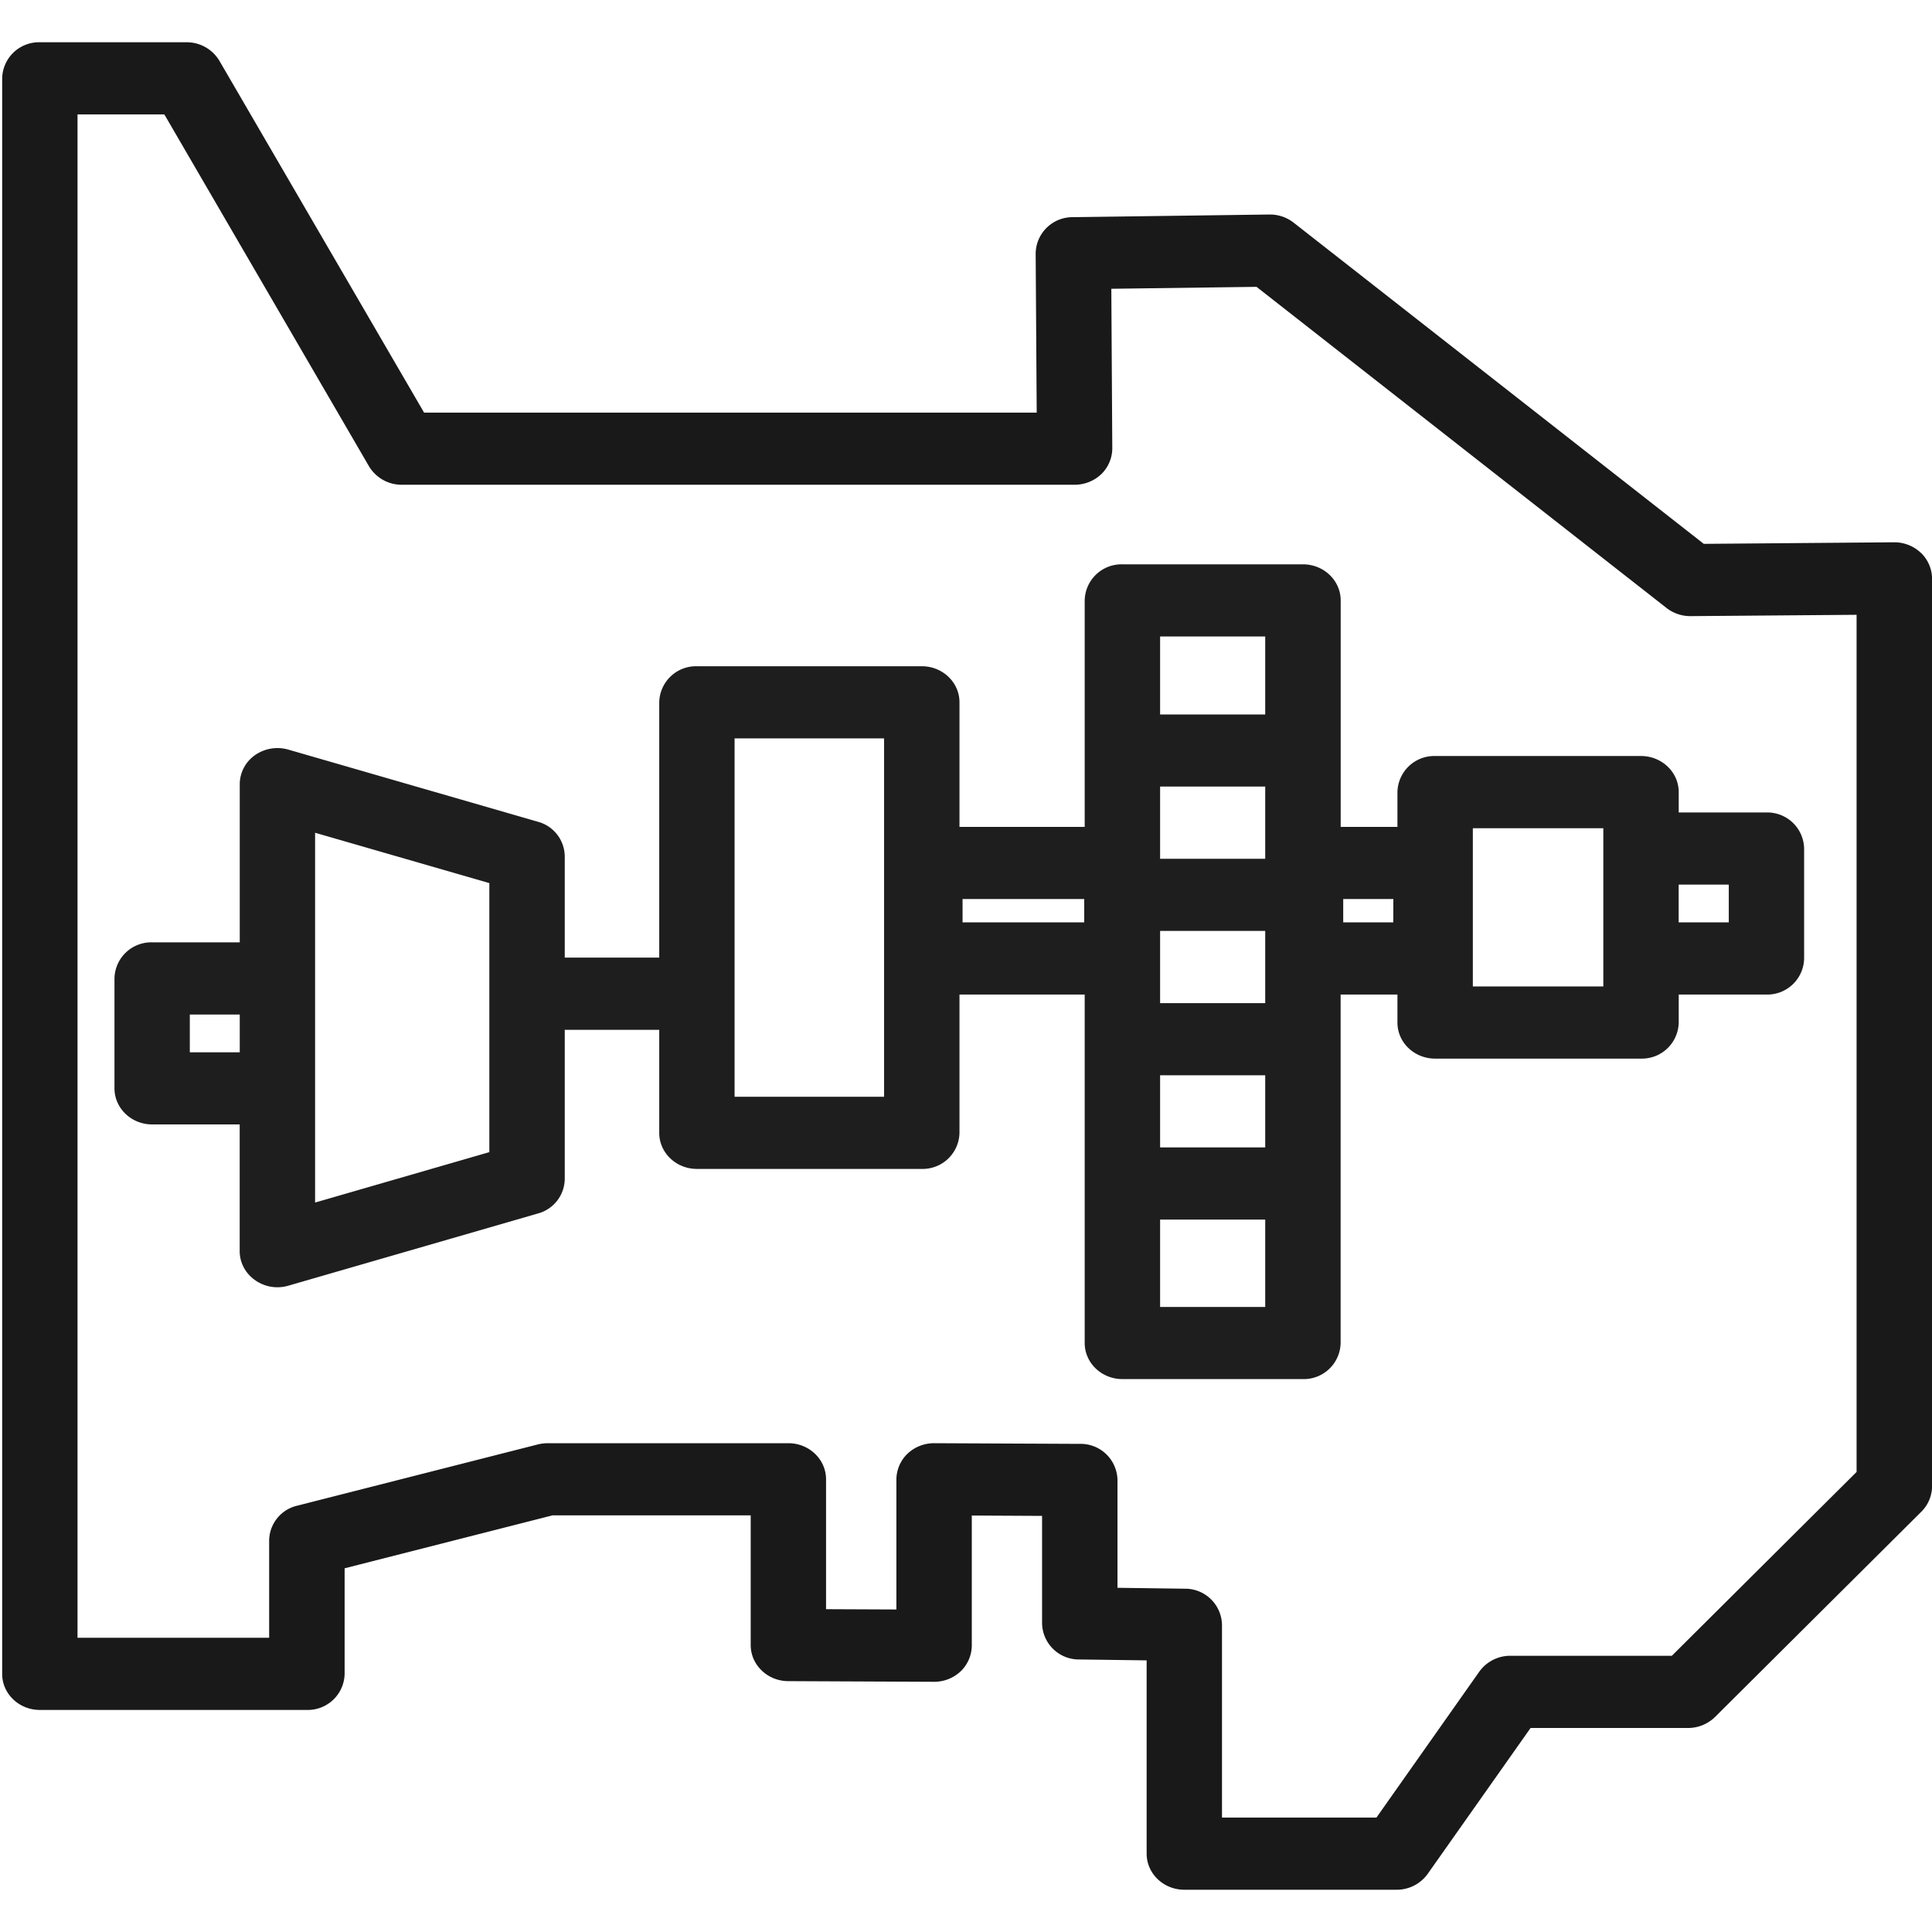
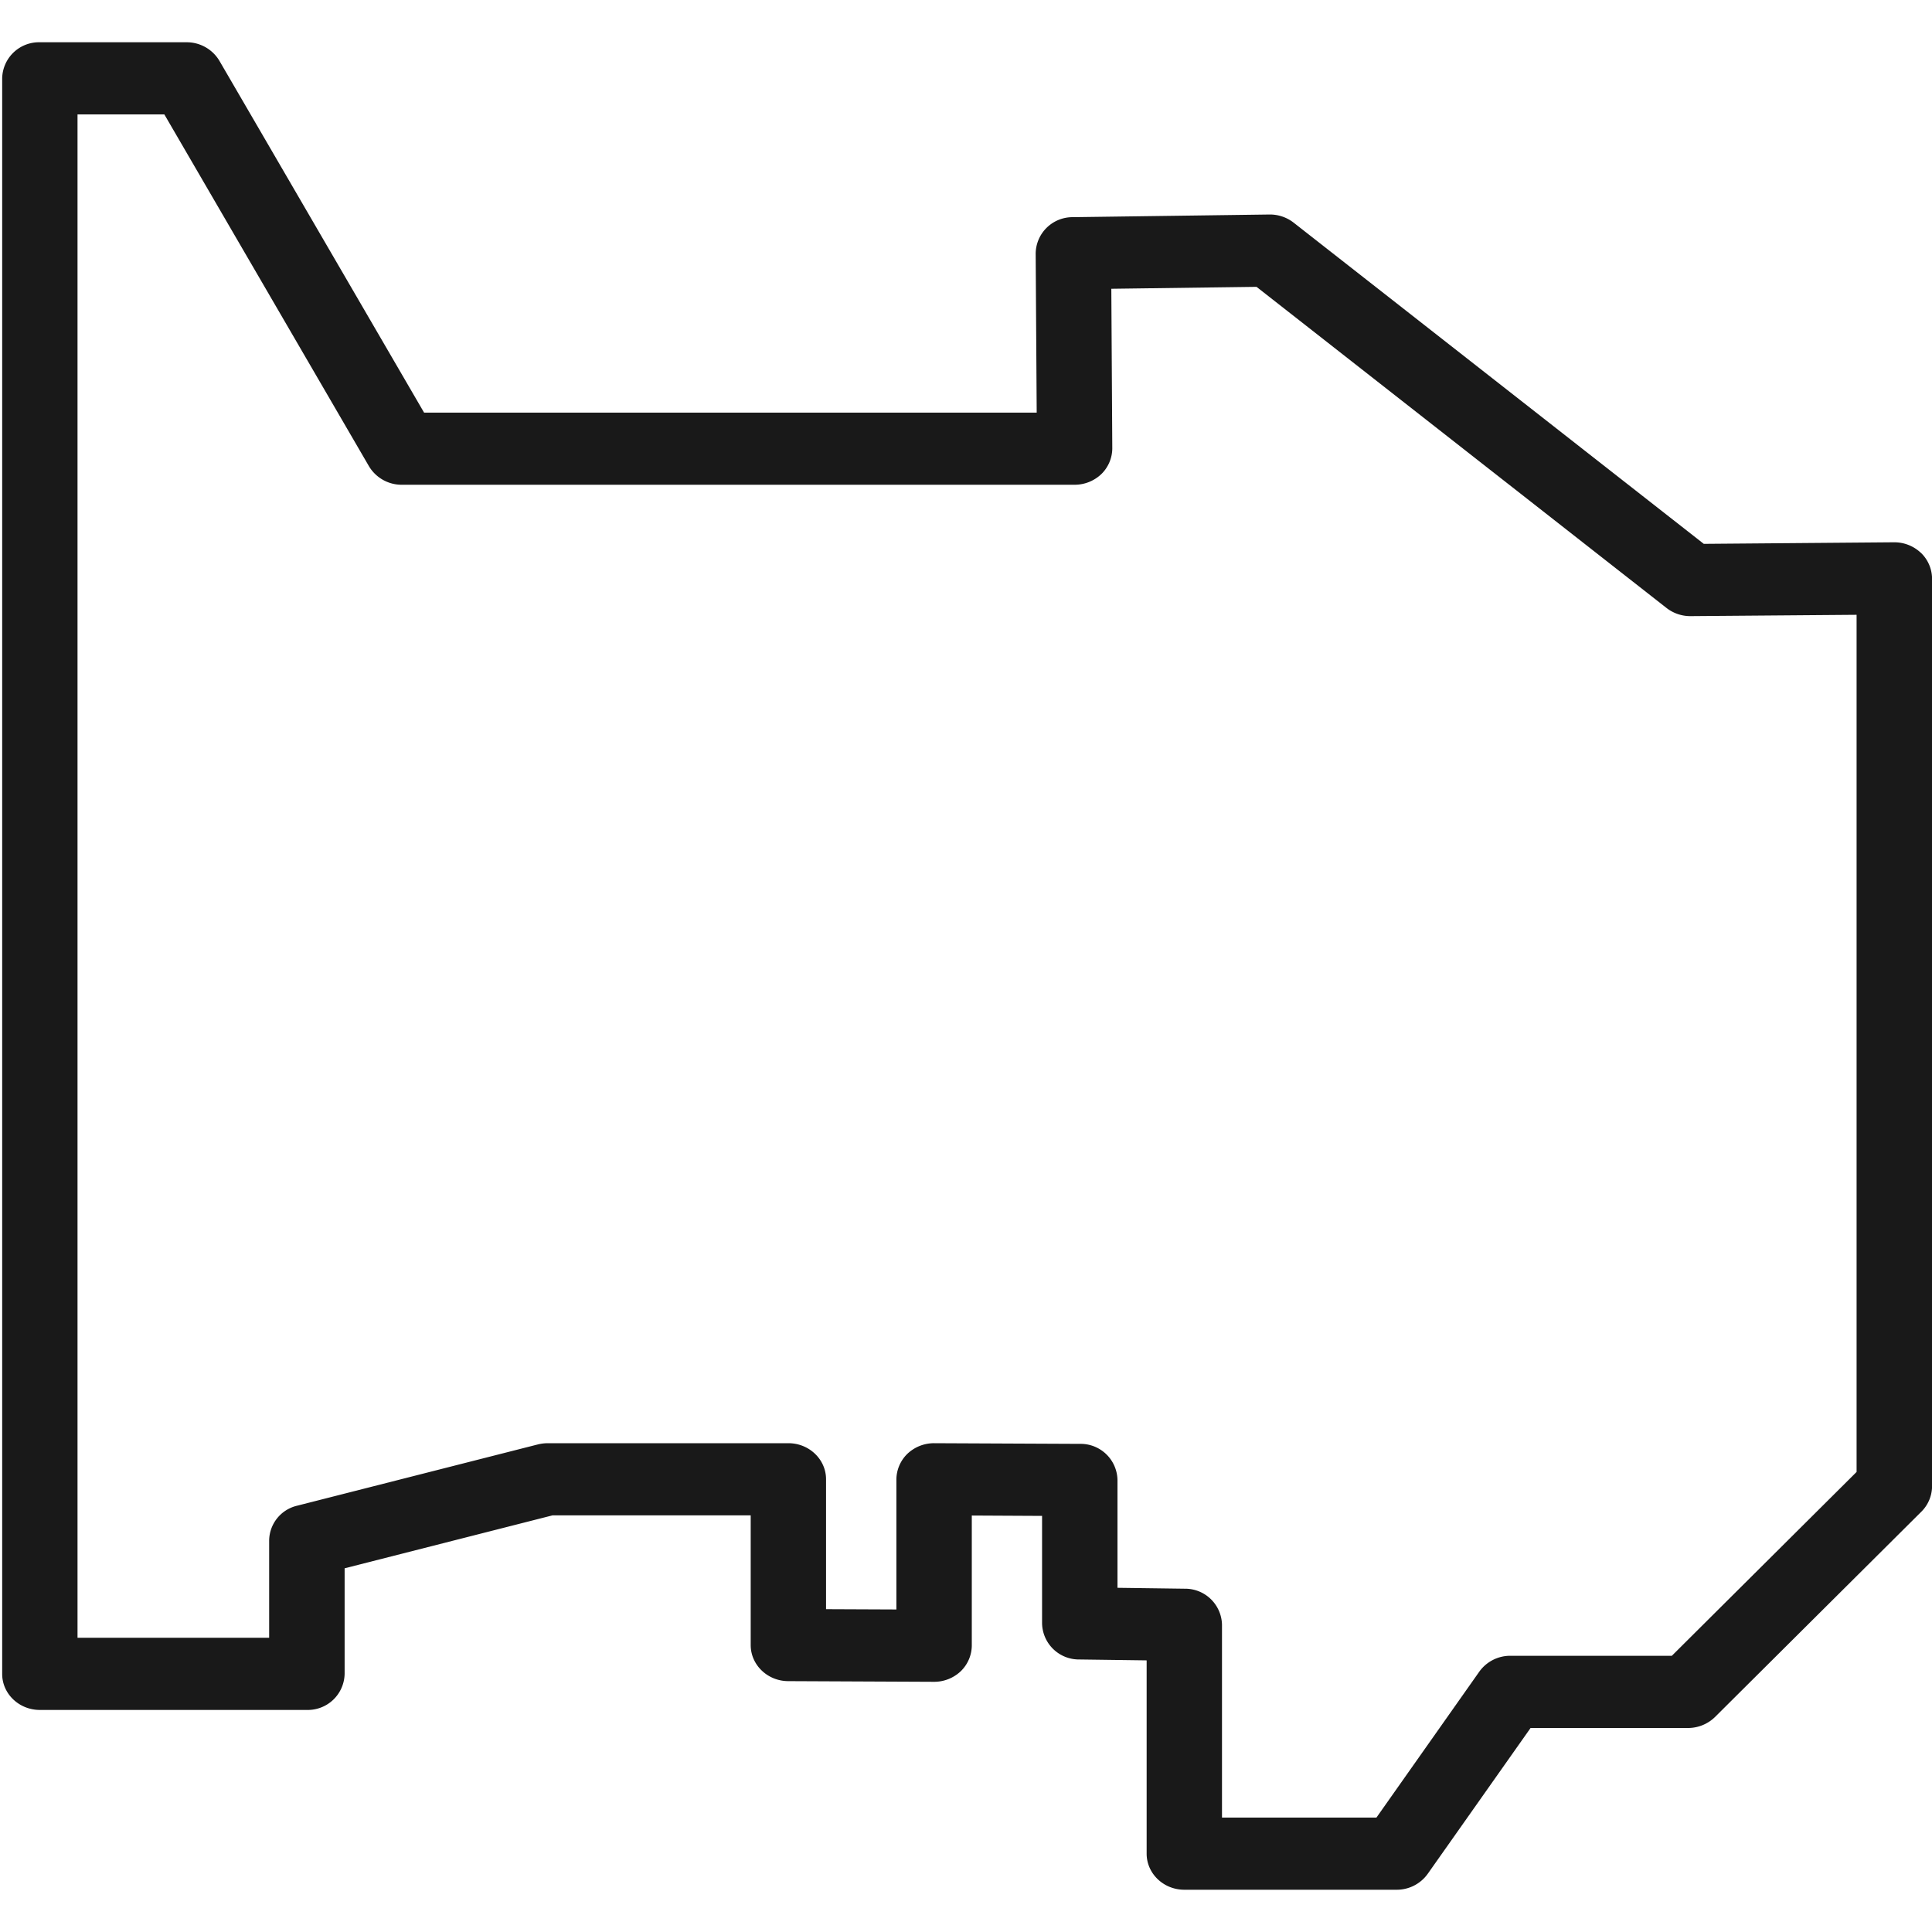
<svg xmlns="http://www.w3.org/2000/svg" width="32" height="32" viewBox="0 0 32 32">
  <g fill="none">
    <path fill="#191919" d="M31.815 9.156a.64.64 0 0 0-.444-.174l-3.151.026-6.793-5.32a.64.64 0 0 0-.404-.135l-3.253.044a.61.61 0 0 0-.616.6l.017 2.637H7.024l-3.39-5.827A.63.63 0 0 0 3.09.7H.66a.61.61 0 0 0-.624.598v26.427c0 .33.28.597.624.597h4.424a.61.61 0 0 0 .624-.597v-1.749l3.444-.877h3.282v2.148c0 .329.278.596.62.598l2.415.011a.64.64 0 0 0 .443-.174.6.6 0 0 0 .184-.423v-2.157l1.164.006v1.781a.61.61 0 0 0 .616.597l1.116.015v3.201c0 .33.28.598.624.598h3.515a.63.63 0 0 0 .517-.264l1.703-2.415h2.607a.64.64 0 0 0 .45-.184l3.419-3.402a.6.6 0 0 0 .174-.414V9.58a.6.6 0 0 0-.185-.424M30.751 24.38l-3.06 3.045h-2.672a.63.63 0 0 0-.518.264l-1.703 2.416H20.24v-3.193a.61.61 0 0 0-.615-.598l-1.116-.015v-1.786a.61.61 0 0 0-.621-.598l-2.414-.011a.64.64 0 0 0-.443.174.6.6 0 0 0-.184.424v2.156l-1.165-.005v-2.151c0-.33-.28-.598-.624-.598H9.07a.7.7 0 0 0-.16.02l-3.988 1.015a.6.6 0 0 0-.464.577v1.611H1.284V1.895h1.438l3.389 5.827a.63.63 0 0 0 .546.307h11.142a.64.64 0 0 0 .442-.176.6.6 0 0 0 .182-.425l-.016-2.645 2.405-.032 6.792 5.32a.64.64 0 0 0 .395.134h.005l2.747-.022z" />
-     <path fill="#1F1E1E" d="M29.258 13.457h-1.453v-.337c0-.33-.28-.598-.625-.598h-3.41a.61.61 0 0 0-.624.598v.576h-.94V9.945c0-.33-.28-.598-.625-.598h-2.99a.61.61 0 0 0-.625.598v3.751h-2.074v-2.064c0-.33-.28-.597-.624-.597h-3.725a.61.61 0 0 0-.624.597v4.229H9.354v-1.678a.6.6 0 0 0-.444-.572l-4.134-1.195a.65.65 0 0 0-.553.092.59.59 0 0 0-.252.48v2.62H2.52a.61.61 0 0 0-.624.598v1.82c0 .33.28.598.624.598h1.45v2.099c0 .189.094.367.253.479a.64.64 0 0 0 .553.093l4.134-1.196a.6.6 0 0 0 .444-.572v-2.47h1.565v1.707c0 .33.28.597.624.597h3.725a.61.61 0 0 0 .624-.597v-2.291h2.074v5.771c0 .33.28.598.624.598h2.99a.61.61 0 0 0 .625-.598v-5.771h.941v.464c0 .33.279.597.624.597h3.41a.61.61 0 0 0 .625-.597v-.464h1.453a.61.61 0 0 0 .624-.598v-1.82a.61.61 0 0 0-.624-.598M3.971 17.429h-.827v-.625h.827zm4.134 1.654-2.886.835v-6.125l2.886.834zm6.538-.917h-2.476V12.23h2.476zm3.315-2.889h-2.015v-.386h2.015zm2.998 6.37h-1.741V20.2h1.741zm0-2.642h-1.741V17.81h1.741zm0-2.39h-1.741v-1.196h1.741zm0-2.391h-1.741v-1.196h1.741zm0-2.39h-1.741v-1.292h1.741zm2.121 3.443h-.829v-.386h.83zm3.479 1.062h-2.161v-2.621h2.161zm2.078-1.062h-.83v-.625h.83z" />
  </g>
</svg>